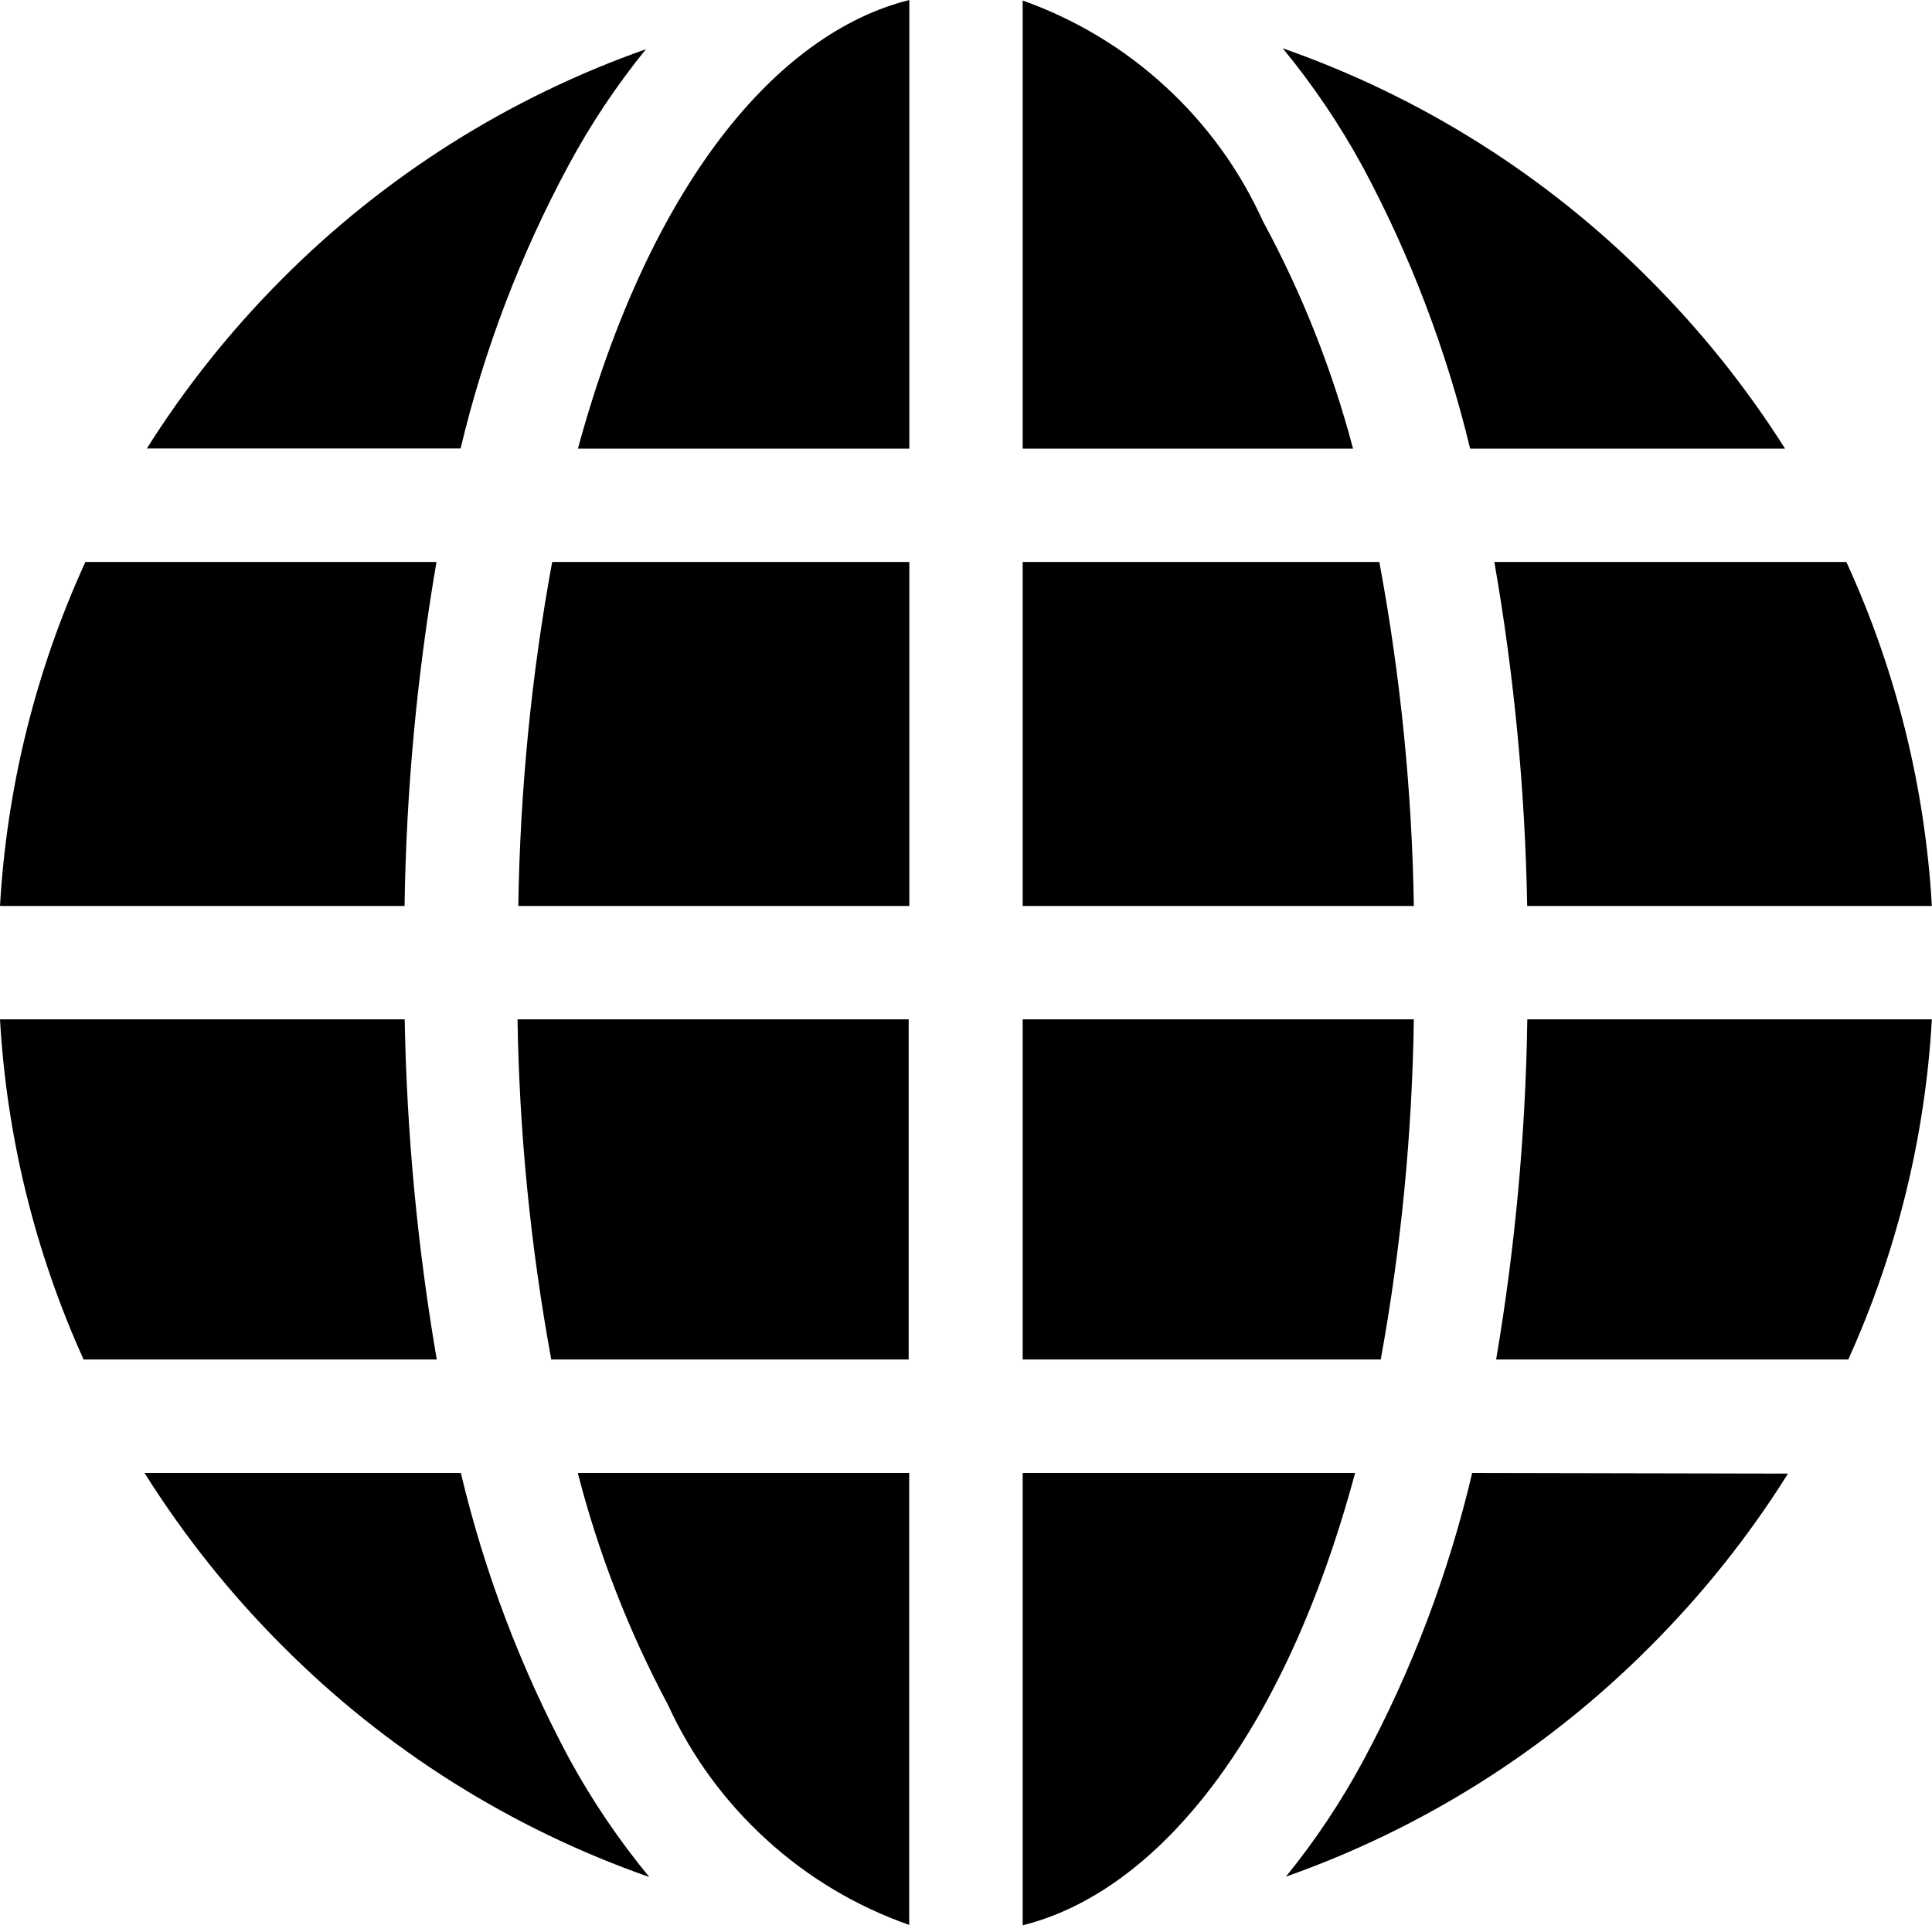
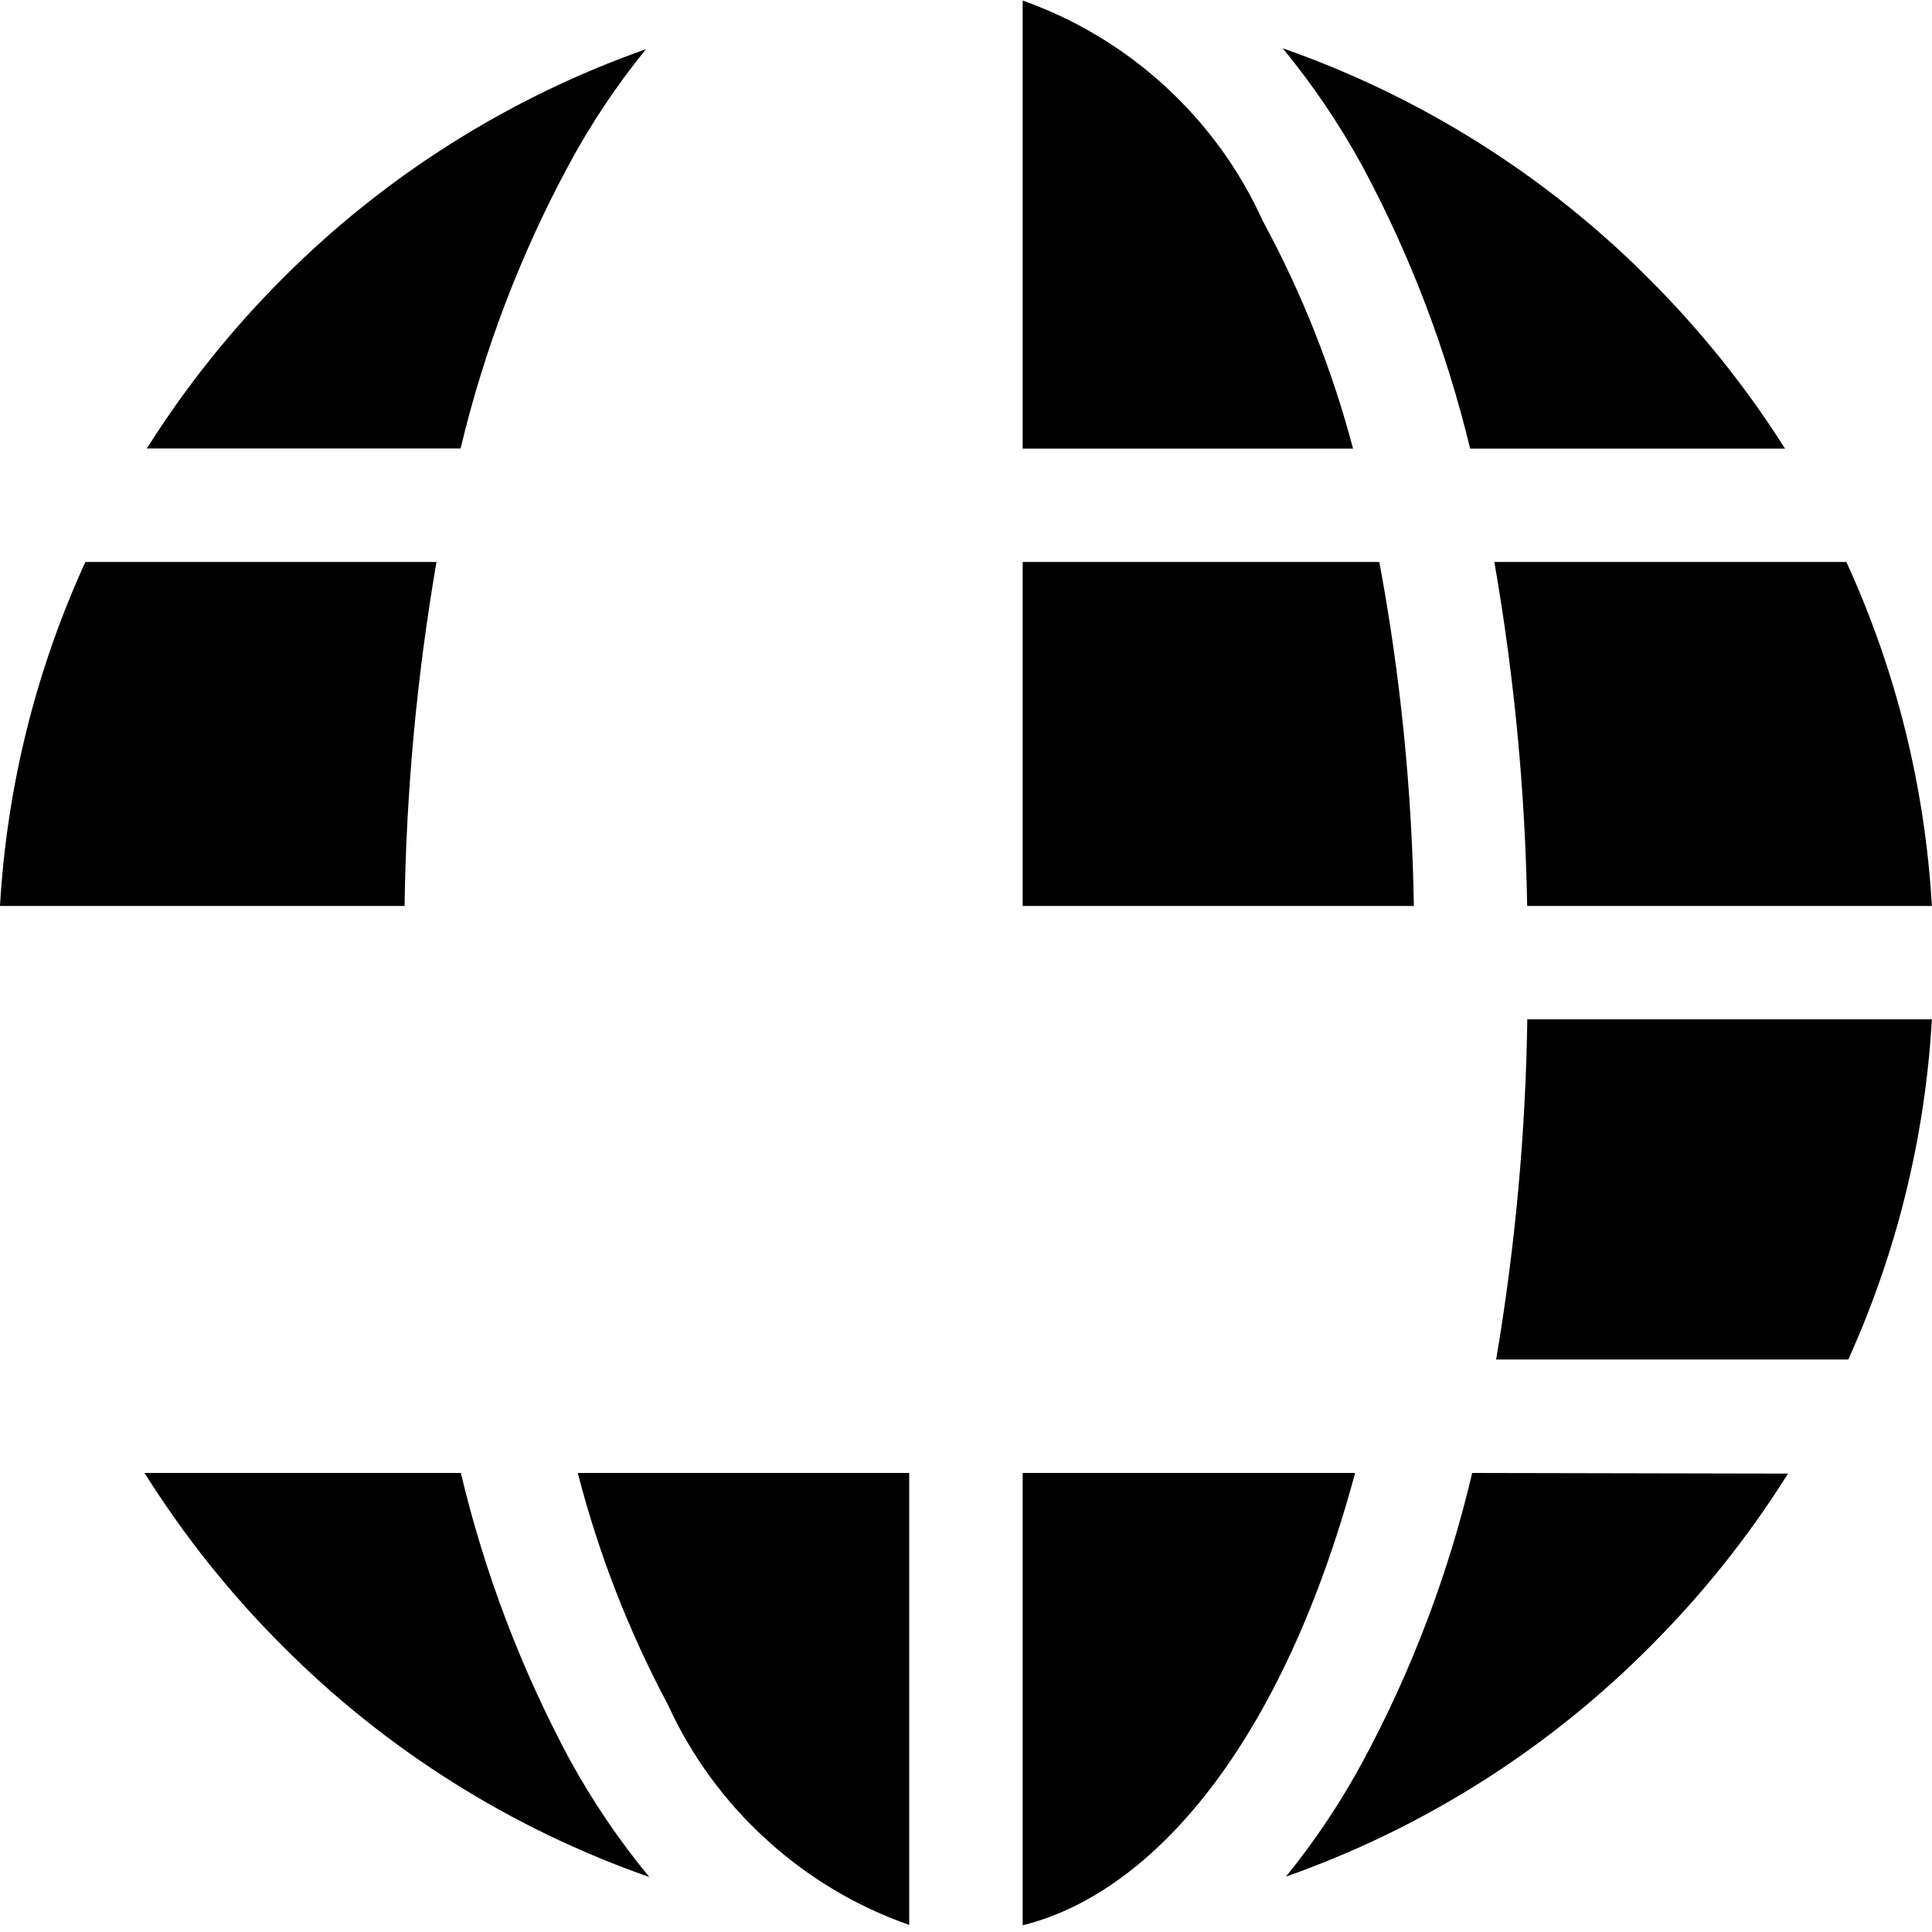
<svg xmlns="http://www.w3.org/2000/svg" width="15" height="15" viewBox="0 0 15 15" fill="none">
  <g id="world">
-     <path id="Path 625" d="M7.06 7.034V4.363H4.287C4.125 5.244 4.038 6.138 4.024 7.034H7.06Z" fill="black" />
-     <path id="Path 626" d="M7.06 3.483V0C6.03 0.257 5.045 1.434 4.487 3.483H7.06Z" fill="black" />
-     <path id="Path 627" d="M3.142 7.914H0C0.052 8.827 0.272 9.722 0.649 10.555H3.391C3.241 9.682 3.158 8.799 3.142 7.914Z" fill="black" />
    <path id="Path 628" d="M0 7.034H3.141C3.154 6.139 3.237 5.246 3.389 4.363H0.663C0.278 5.204 0.053 6.11 0 7.034Z" fill="black" />
    <path id="Path 629" d="M7.94 0.004V3.483H10.505C10.343 2.869 10.108 2.276 9.805 1.717C9.626 1.321 9.368 0.965 9.047 0.671C8.727 0.376 8.35 0.15 7.94 0.004Z" fill="black" />
-     <path id="Path 630" d="M7.055 7.914H4.018C4.032 8.8 4.12 9.683 4.28 10.555H7.055V7.914Z" fill="black" />
    <path id="Path 631" d="M10.578 1.291C10.95 1.983 11.23 2.72 11.414 3.483H13.859C13.558 3.007 13.204 2.566 12.806 2.168C12.005 1.363 11.031 0.75 9.959 0.375C10.194 0.66 10.401 0.967 10.578 1.291Z" fill="black" />
    <path id="Path 632" d="M10.977 7.034C10.963 6.138 10.873 5.244 10.709 4.363H7.94V7.034H10.977Z" fill="black" />
    <path id="Path 633" d="M11.43 11.436C11.247 12.214 10.963 12.966 10.584 13.67C10.413 13.988 10.212 14.289 9.984 14.57C11.048 14.195 12.014 13.585 12.81 12.785C13.217 12.379 13.577 11.928 13.882 11.441L11.43 11.436Z" fill="black" />
    <path id="Path 634" d="M3.576 3.482C3.759 2.715 4.041 1.976 4.415 1.282C4.586 0.964 4.787 0.663 5.015 0.382C3.951 0.757 2.985 1.367 2.189 2.167C1.792 2.565 1.44 3.006 1.14 3.482H3.576Z" fill="black" />
    <path id="Path 635" d="M11.602 4.363C11.756 5.245 11.841 6.138 11.857 7.034H14.999C14.946 6.11 14.721 5.204 14.335 4.363H11.602Z" fill="black" />
    <path id="Path 636" d="M4.421 13.657C4.045 12.956 3.762 12.21 3.578 11.436H1.122C1.428 11.923 1.787 12.374 2.194 12.78C2.995 13.585 3.969 14.198 5.041 14.573C4.806 14.288 4.598 13.981 4.421 13.657Z" fill="black" />
-     <path id="Path 637" d="M7.94 7.914V10.555H10.72C10.879 9.683 10.964 8.8 10.977 7.914H7.94Z" fill="black" />
    <path id="Path 638" d="M14.999 7.914H11.858C11.845 8.799 11.764 9.682 11.616 10.555H14.35C14.727 9.722 14.947 8.827 14.999 7.914Z" fill="black" />
    <path id="Path 639" d="M7.94 11.436V14.948C8.975 14.69 9.965 13.502 10.521 11.436H7.94Z" fill="black" />
    <path id="Path 640" d="M7.059 14.945V11.436H4.486C4.647 12.062 4.882 12.666 5.186 13.236C5.367 13.632 5.627 13.988 5.949 14.281C6.27 14.575 6.648 14.801 7.059 14.945Z" fill="black" />
  </g>
</svg>